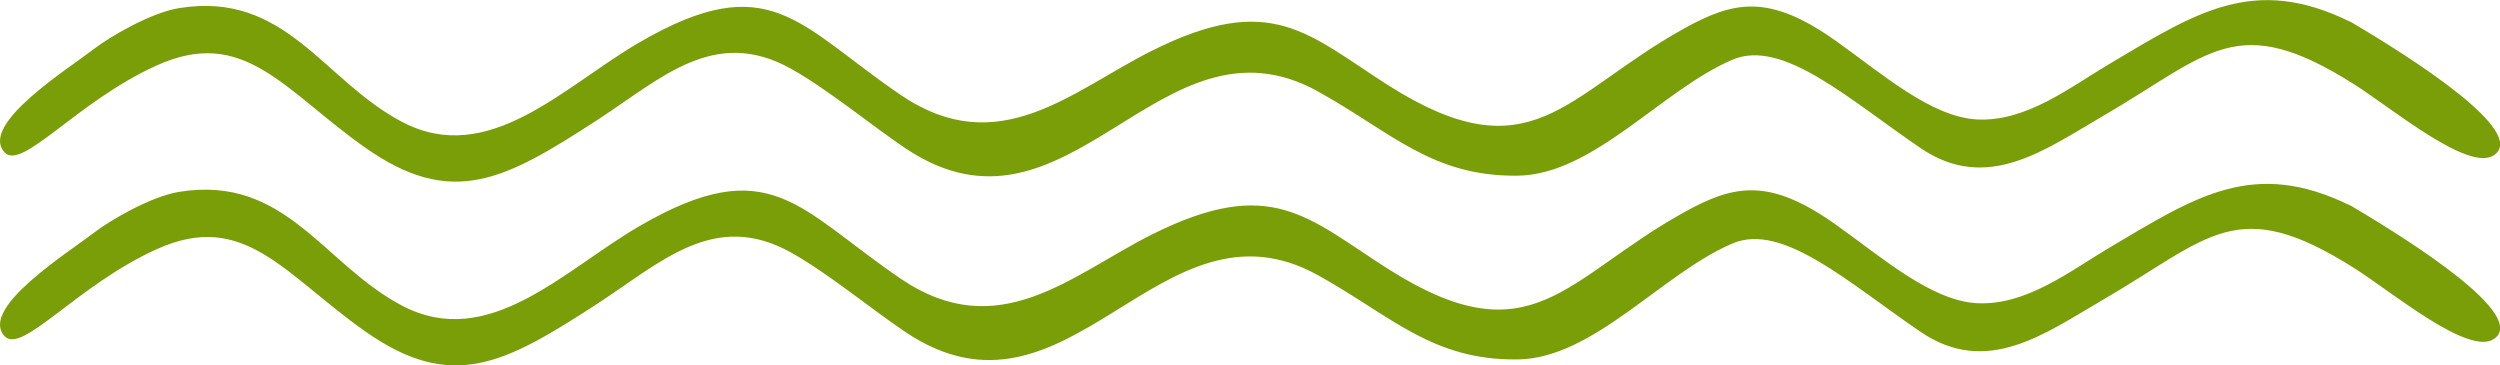
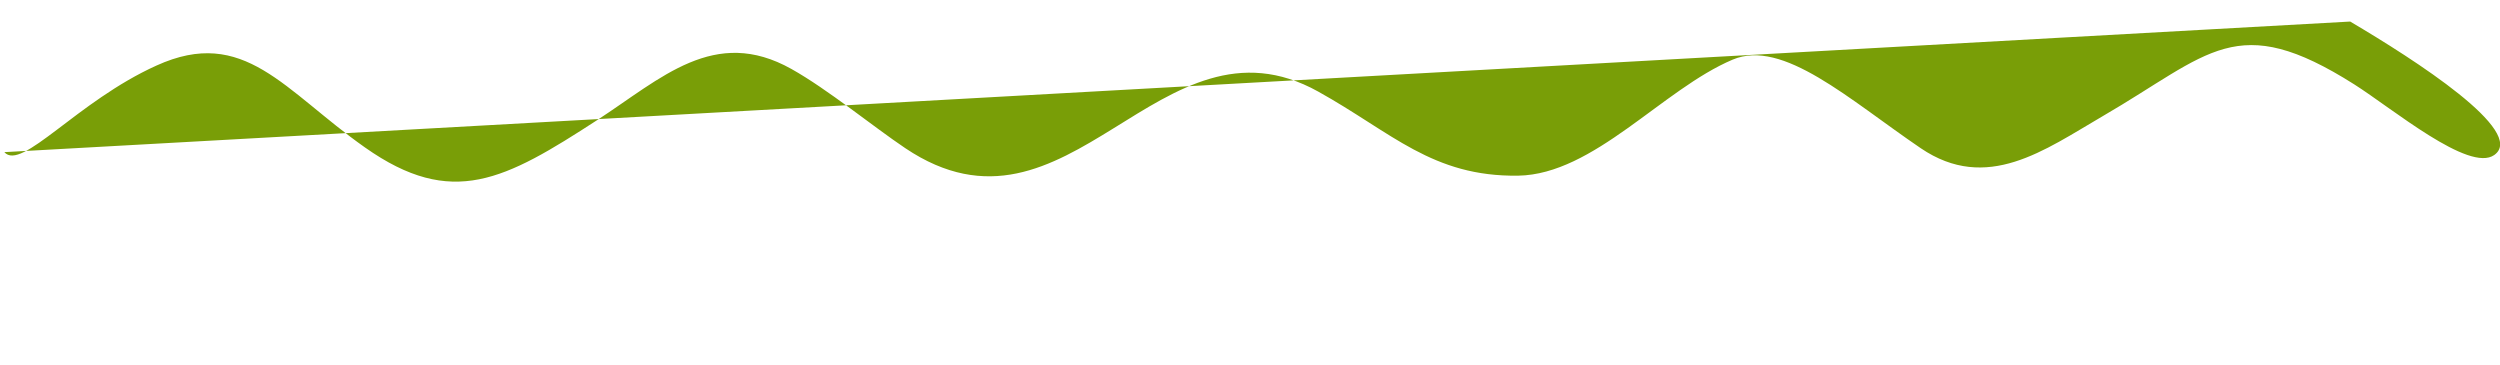
<svg xmlns="http://www.w3.org/2000/svg" id="_レイヤー_2" data-name="レイヤー 2" viewBox="0 0 139.18 20.34">
  <defs>
    <style>
      .cls-1 {
        fill: #799e07;
        fill-rule: evenodd;
      }
    </style>
  </defs>
  <g id="_レイヤー_1-2" data-name="レイヤー 1">
    <g>
-       <path class="cls-1" d="M130.84,1.2c3.59,2.12,9.85,6.13,8.02,7.43-1.4.99-5.66-2.58-7.79-3.93-6.58-4.17-8.02-1.71-14.03,1.78-3.21,1.87-6.43,4.27-10.11,1.77-4-2.72-7.68-6.11-10.47-4.93-3.9,1.65-7.73,6.39-11.94,6.46-4.78.07-7.03-2.4-11.13-4.68-8.82-4.91-13.86,9.28-22.99,3.15-1.79-1.2-4.32-3.28-6.34-4.41-4.28-2.4-7.24.52-10.82,2.85-5.13,3.33-8.07,4.94-12.92,1.52-4.5-3.17-6.73-6.78-11.61-4.56C4.28,5.65,1.2,9.56.24,8.47c-1.37-1.56,3.52-4.61,5.04-5.78.78-.6,3.08-1.98,4.7-2.24,5.93-.96,8.02,4.04,12.41,6.34,4.82,2.53,9.01-1.99,13.19-4.42,7.29-4.24,8.86-.96,14.57,2.92,5.45,3.7,9.51-.22,13.97-2.46,6.66-3.34,8.69-.93,13.17,1.92,7.97,5.06,9.84.53,16.41-3.13,2.83-1.58,4.8-2,8.58.71,2.54,1.81,5.24,4.18,7.78,4.32,2.73.14,5.14-1.76,7.34-3.07,4.87-2.89,8.06-5.01,13.44-2.37Z" />
-       <path class="cls-1" d="M130.84,11.43c3.59,2.12,9.85,6.13,8.02,7.43-1.4.99-5.66-2.58-7.79-3.93-6.58-4.17-8.02-1.71-14.03,1.78-3.21,1.87-6.43,4.27-10.11,1.77-4-2.72-7.68-6.11-10.47-4.93-3.9,1.65-7.73,6.39-11.94,6.46-4.78.07-7.03-2.4-11.13-4.68-8.82-4.91-13.86,9.28-22.99,3.15-1.79-1.2-4.32-3.28-6.34-4.41-4.28-2.4-7.24.52-10.82,2.85-5.13,3.33-8.07,4.94-12.92,1.52-4.5-3.17-6.73-6.78-11.61-4.56C4.28,15.88,1.2,19.79.24,18.7c-1.37-1.56,3.52-4.61,5.04-5.78.78-.6,3.08-1.98,4.7-2.24,5.93-.96,8.02,4.04,12.41,6.34,4.82,2.53,9.01-1.99,13.19-4.42,7.29-4.24,8.86-.96,14.57,2.92,5.45,3.7,9.51-.22,13.97-2.46,6.66-3.34,8.69-.93,13.17,1.92,7.97,5.06,9.84.53,16.41-3.13,2.83-1.58,4.8-2,8.58.71,2.54,1.81,5.24,4.18,7.78,4.32,2.73.14,5.14-1.76,7.34-3.07,4.87-2.89,8.06-5.01,13.44-2.37Z" />
+       <path class="cls-1" d="M130.84,1.2c3.59,2.12,9.85,6.13,8.02,7.43-1.4.99-5.66-2.58-7.79-3.93-6.58-4.17-8.02-1.71-14.03,1.78-3.21,1.87-6.43,4.27-10.11,1.77-4-2.72-7.68-6.11-10.47-4.93-3.9,1.65-7.73,6.39-11.94,6.46-4.78.07-7.03-2.4-11.13-4.68-8.82-4.91-13.86,9.28-22.99,3.15-1.79-1.2-4.32-3.28-6.34-4.41-4.28-2.4-7.24.52-10.82,2.85-5.13,3.33-8.07,4.94-12.92,1.52-4.5-3.17-6.73-6.78-11.61-4.56C4.28,5.65,1.2,9.56.24,8.47Z" />
    </g>
  </g>
</svg>